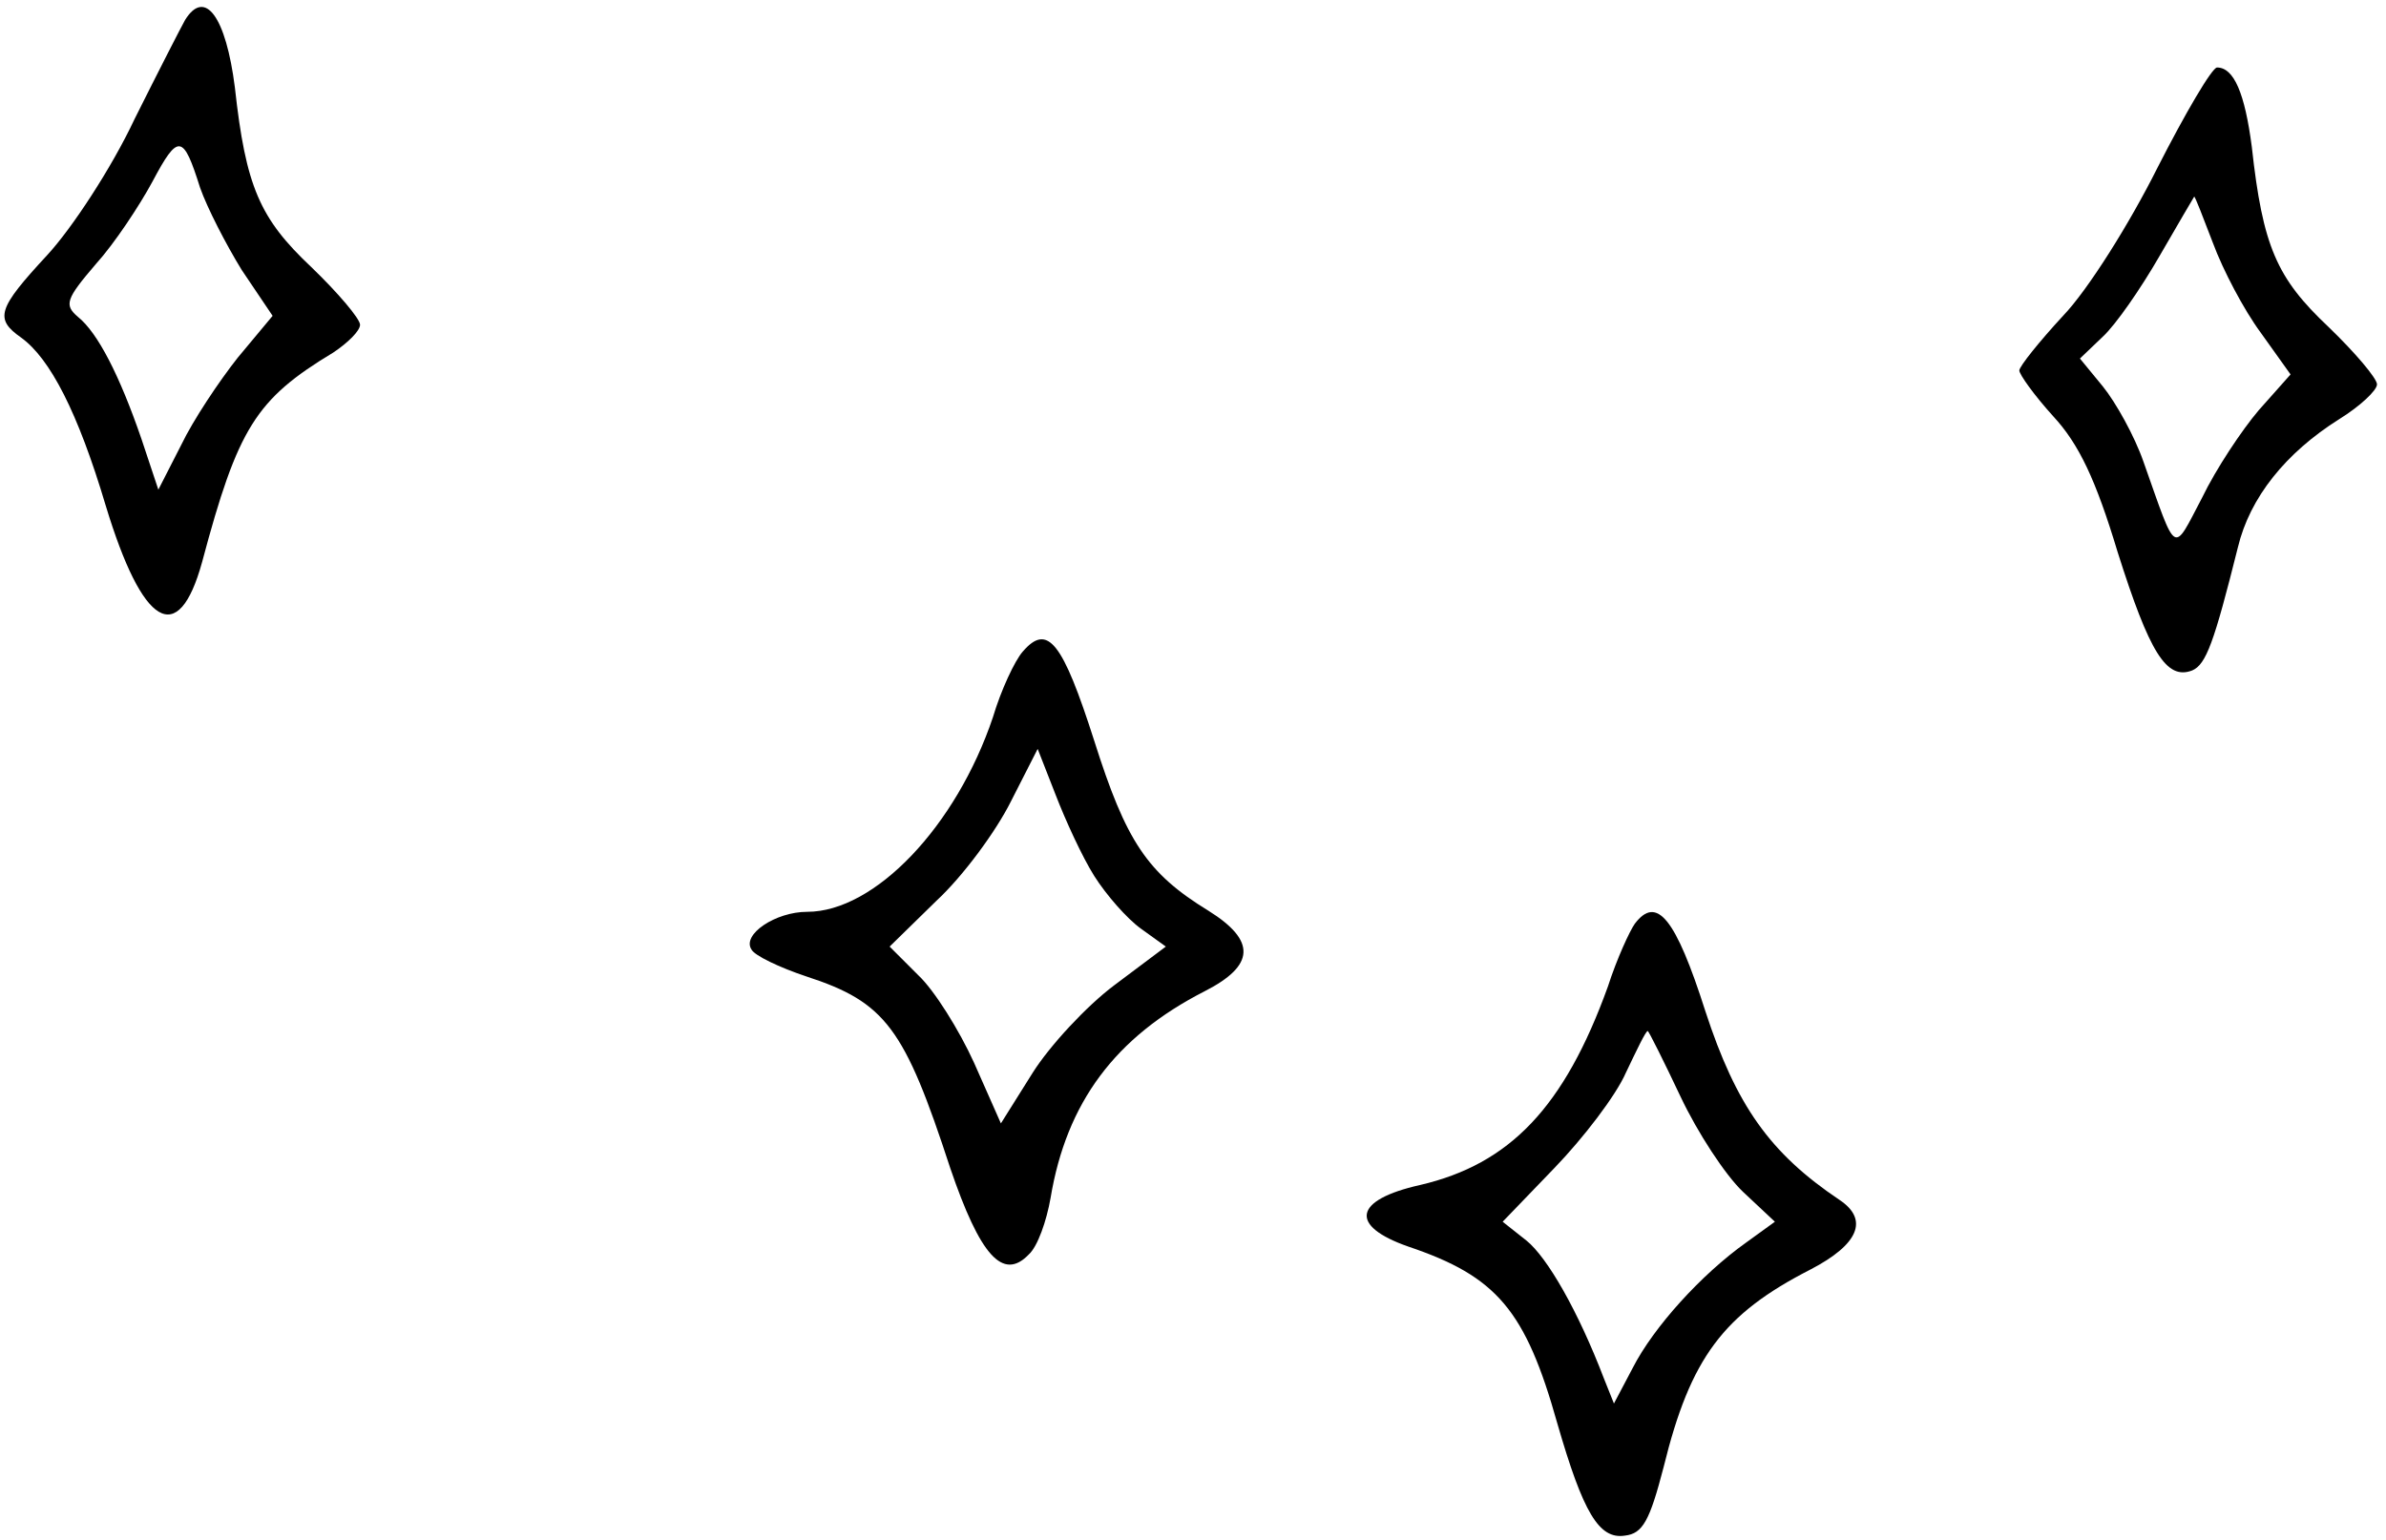
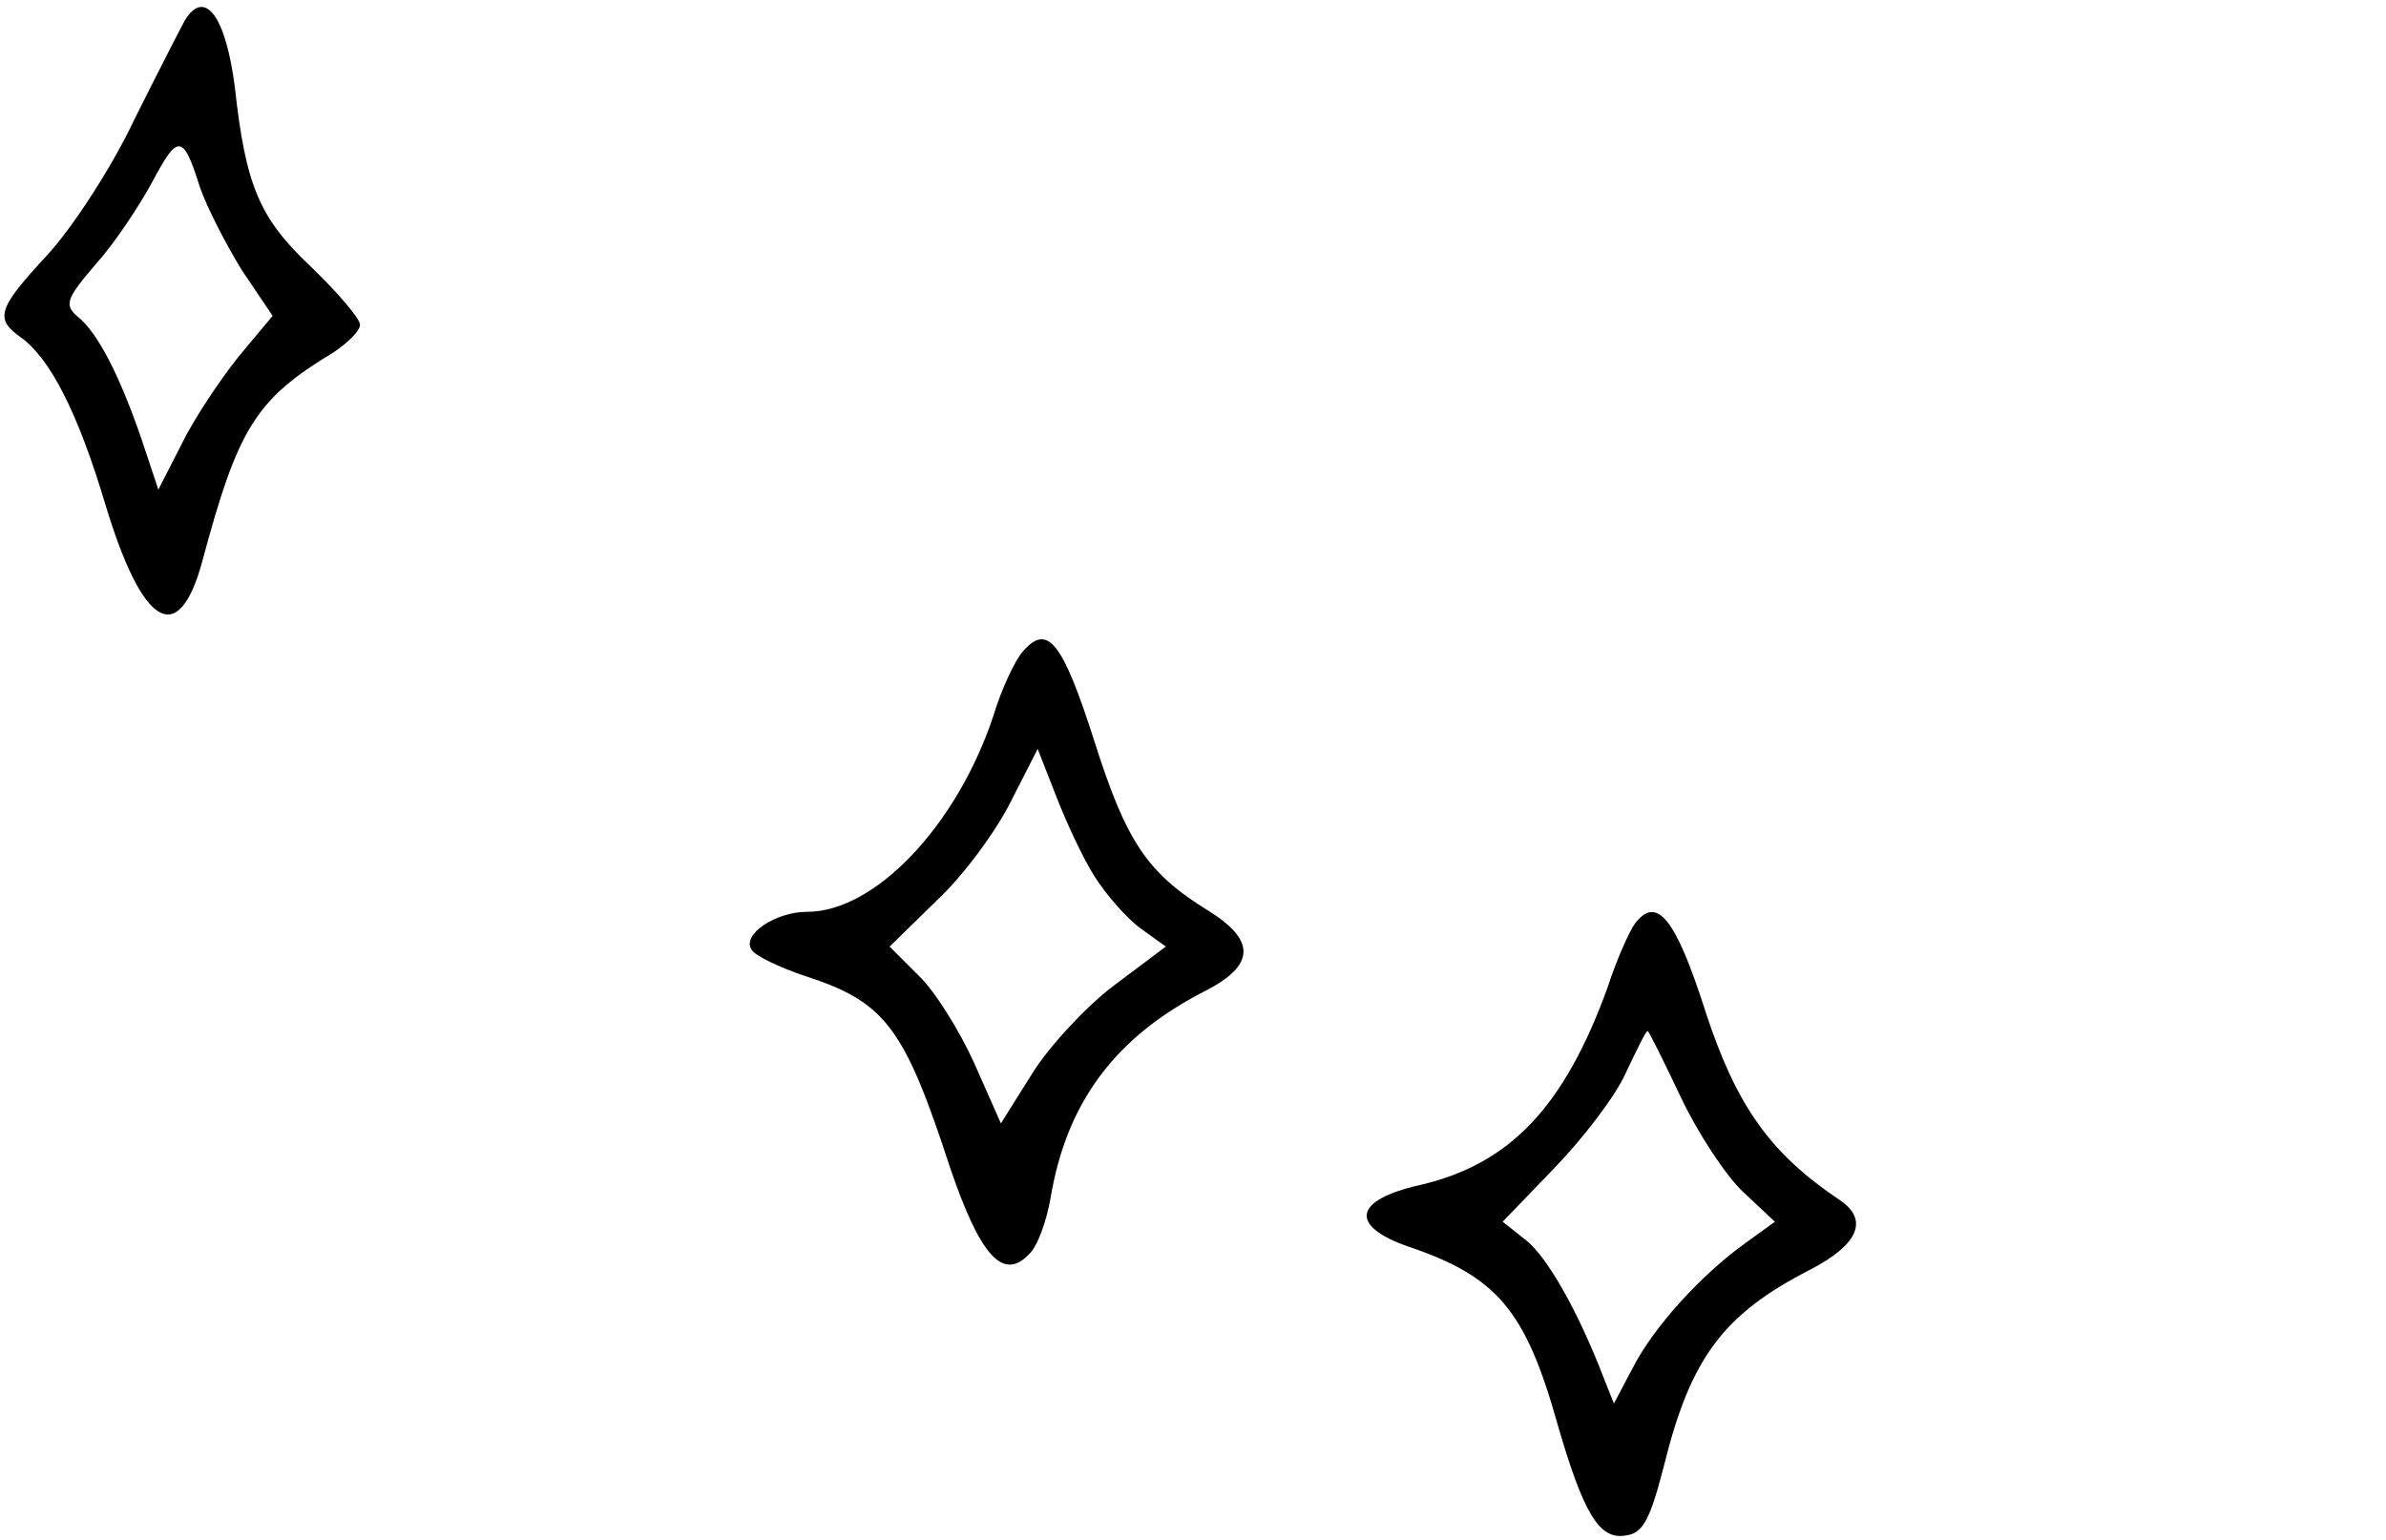
<svg xmlns="http://www.w3.org/2000/svg" width="223" height="144" viewBox="0 0 223 144" fill="none">
  <path d="M17.307 1.853C16.936 2.503 14.8 6.682 12.572 11.139C10.436 15.689 6.721 21.354 4.4 23.861C-0.243 28.875 -0.522 29.804 1.985 31.569C4.678 33.519 7.278 38.533 9.879 47.262C13.314 58.591 16.657 60.634 18.886 52.555C22.229 40.019 23.901 37.326 31.144 32.961C32.537 32.033 33.651 30.918 33.651 30.361C33.651 29.804 31.608 27.39 29.101 24.975C24.272 20.425 22.972 17.453 21.951 8.167C21.115 1.574 19.165 -1.119 17.307 1.853ZM18.7 17.546C19.35 19.404 21.115 22.84 22.601 25.254L25.479 29.526L22.229 33.426C20.465 35.654 18.05 39.276 16.936 41.597L14.8 45.776L13.222 41.04C11.179 35.097 9.136 31.104 7.278 29.618C5.978 28.504 6.164 27.947 8.95 24.697C10.714 22.747 13.036 19.218 14.243 16.989C16.657 12.439 17.122 12.532 18.7 17.546Z" fill="black" />
-   <path d="M201.637 15.689C199.037 20.889 195.137 27.111 192.815 29.526C190.587 31.94 188.729 34.261 188.729 34.633C188.729 35.004 190.122 36.954 191.887 38.904C194.301 41.505 195.88 44.848 197.923 51.627C200.894 61.005 202.473 63.606 204.887 62.677C206.187 62.12 206.93 60.077 209.159 51.162C210.273 46.519 213.616 42.34 218.631 39.183C220.581 37.976 222.159 36.49 222.159 35.933C222.159 35.376 220.116 32.961 217.609 30.547C212.78 25.997 211.48 23.025 210.459 13.739C209.809 8.725 208.787 6.31 207.209 6.31C206.744 6.31 204.237 10.582 201.637 15.689ZM206.837 22.747C207.766 25.254 209.716 28.968 211.295 31.104L214.08 35.004L211.109 38.347C209.53 40.205 207.116 43.826 205.816 46.519C203.03 51.812 203.494 52.091 200.337 43.176C199.501 40.762 197.737 37.604 196.53 36.119L194.394 33.519L196.53 31.476C197.737 30.361 200.058 27.018 201.823 23.954C203.587 20.889 205.073 18.382 205.073 18.382C205.166 18.382 205.909 20.332 206.837 22.747Z" fill="black" />
  <path d="M95.59 60.913C94.847 61.748 93.546 64.534 92.804 67.041C89.368 77.256 81.753 85.242 75.439 85.242C72.467 85.242 69.31 87.378 70.238 88.771C70.517 89.328 72.838 90.442 75.346 91.278C82.775 93.693 84.539 96.107 88.811 109.2C91.596 117.372 93.732 119.787 96.147 117.279C96.982 116.537 97.818 114.122 98.19 111.986C99.675 103.072 104.226 96.943 112.583 92.671C117.319 90.257 117.412 87.935 112.955 85.149C107.197 81.621 105.247 78.649 102.275 69.27C99.304 59.984 97.911 58.22 95.59 60.913ZM102.275 81.899C103.39 83.664 105.34 85.892 106.64 86.821L108.961 88.492L104.133 92.114C101.533 94.064 98.097 97.778 96.518 100.286L93.546 105.022L91.039 99.357C89.646 96.293 87.325 92.578 85.839 91.185L83.146 88.492L87.51 84.221C90.018 81.899 93.082 77.721 94.475 74.935L96.982 70.013L98.654 74.285C99.582 76.699 101.161 80.135 102.275 81.899Z" fill="black" />
  <path d="M152.792 86.357C152.328 87.007 151.12 89.607 150.285 92.207C146.199 103.536 141.091 108.829 132.734 110.779C126.512 112.172 126.048 114.587 131.62 116.537C139.884 119.322 142.577 122.48 145.549 133.066C147.963 141.423 149.449 143.931 151.863 143.559C153.535 143.374 154.185 142.166 155.485 137.152C157.992 126.937 161.057 122.851 169.228 118.672C173.686 116.351 174.707 114.029 171.921 112.172C165.421 107.808 162.264 103.35 159.385 94.528C156.599 85.799 154.835 83.664 152.792 86.357ZM157.064 102.515C158.642 105.858 161.242 109.851 162.914 111.429L165.885 114.215L163.192 116.165C159.014 119.137 154.556 124.058 152.606 127.866L150.842 131.209L149.913 128.887C147.499 122.573 144.62 117.558 142.67 115.979L140.441 114.215L145.27 109.201C147.963 106.415 151.028 102.422 151.956 100.286C152.978 98.15 153.813 96.386 153.999 96.386C154.092 96.386 155.485 99.172 157.064 102.515Z" fill="black" />
</svg>